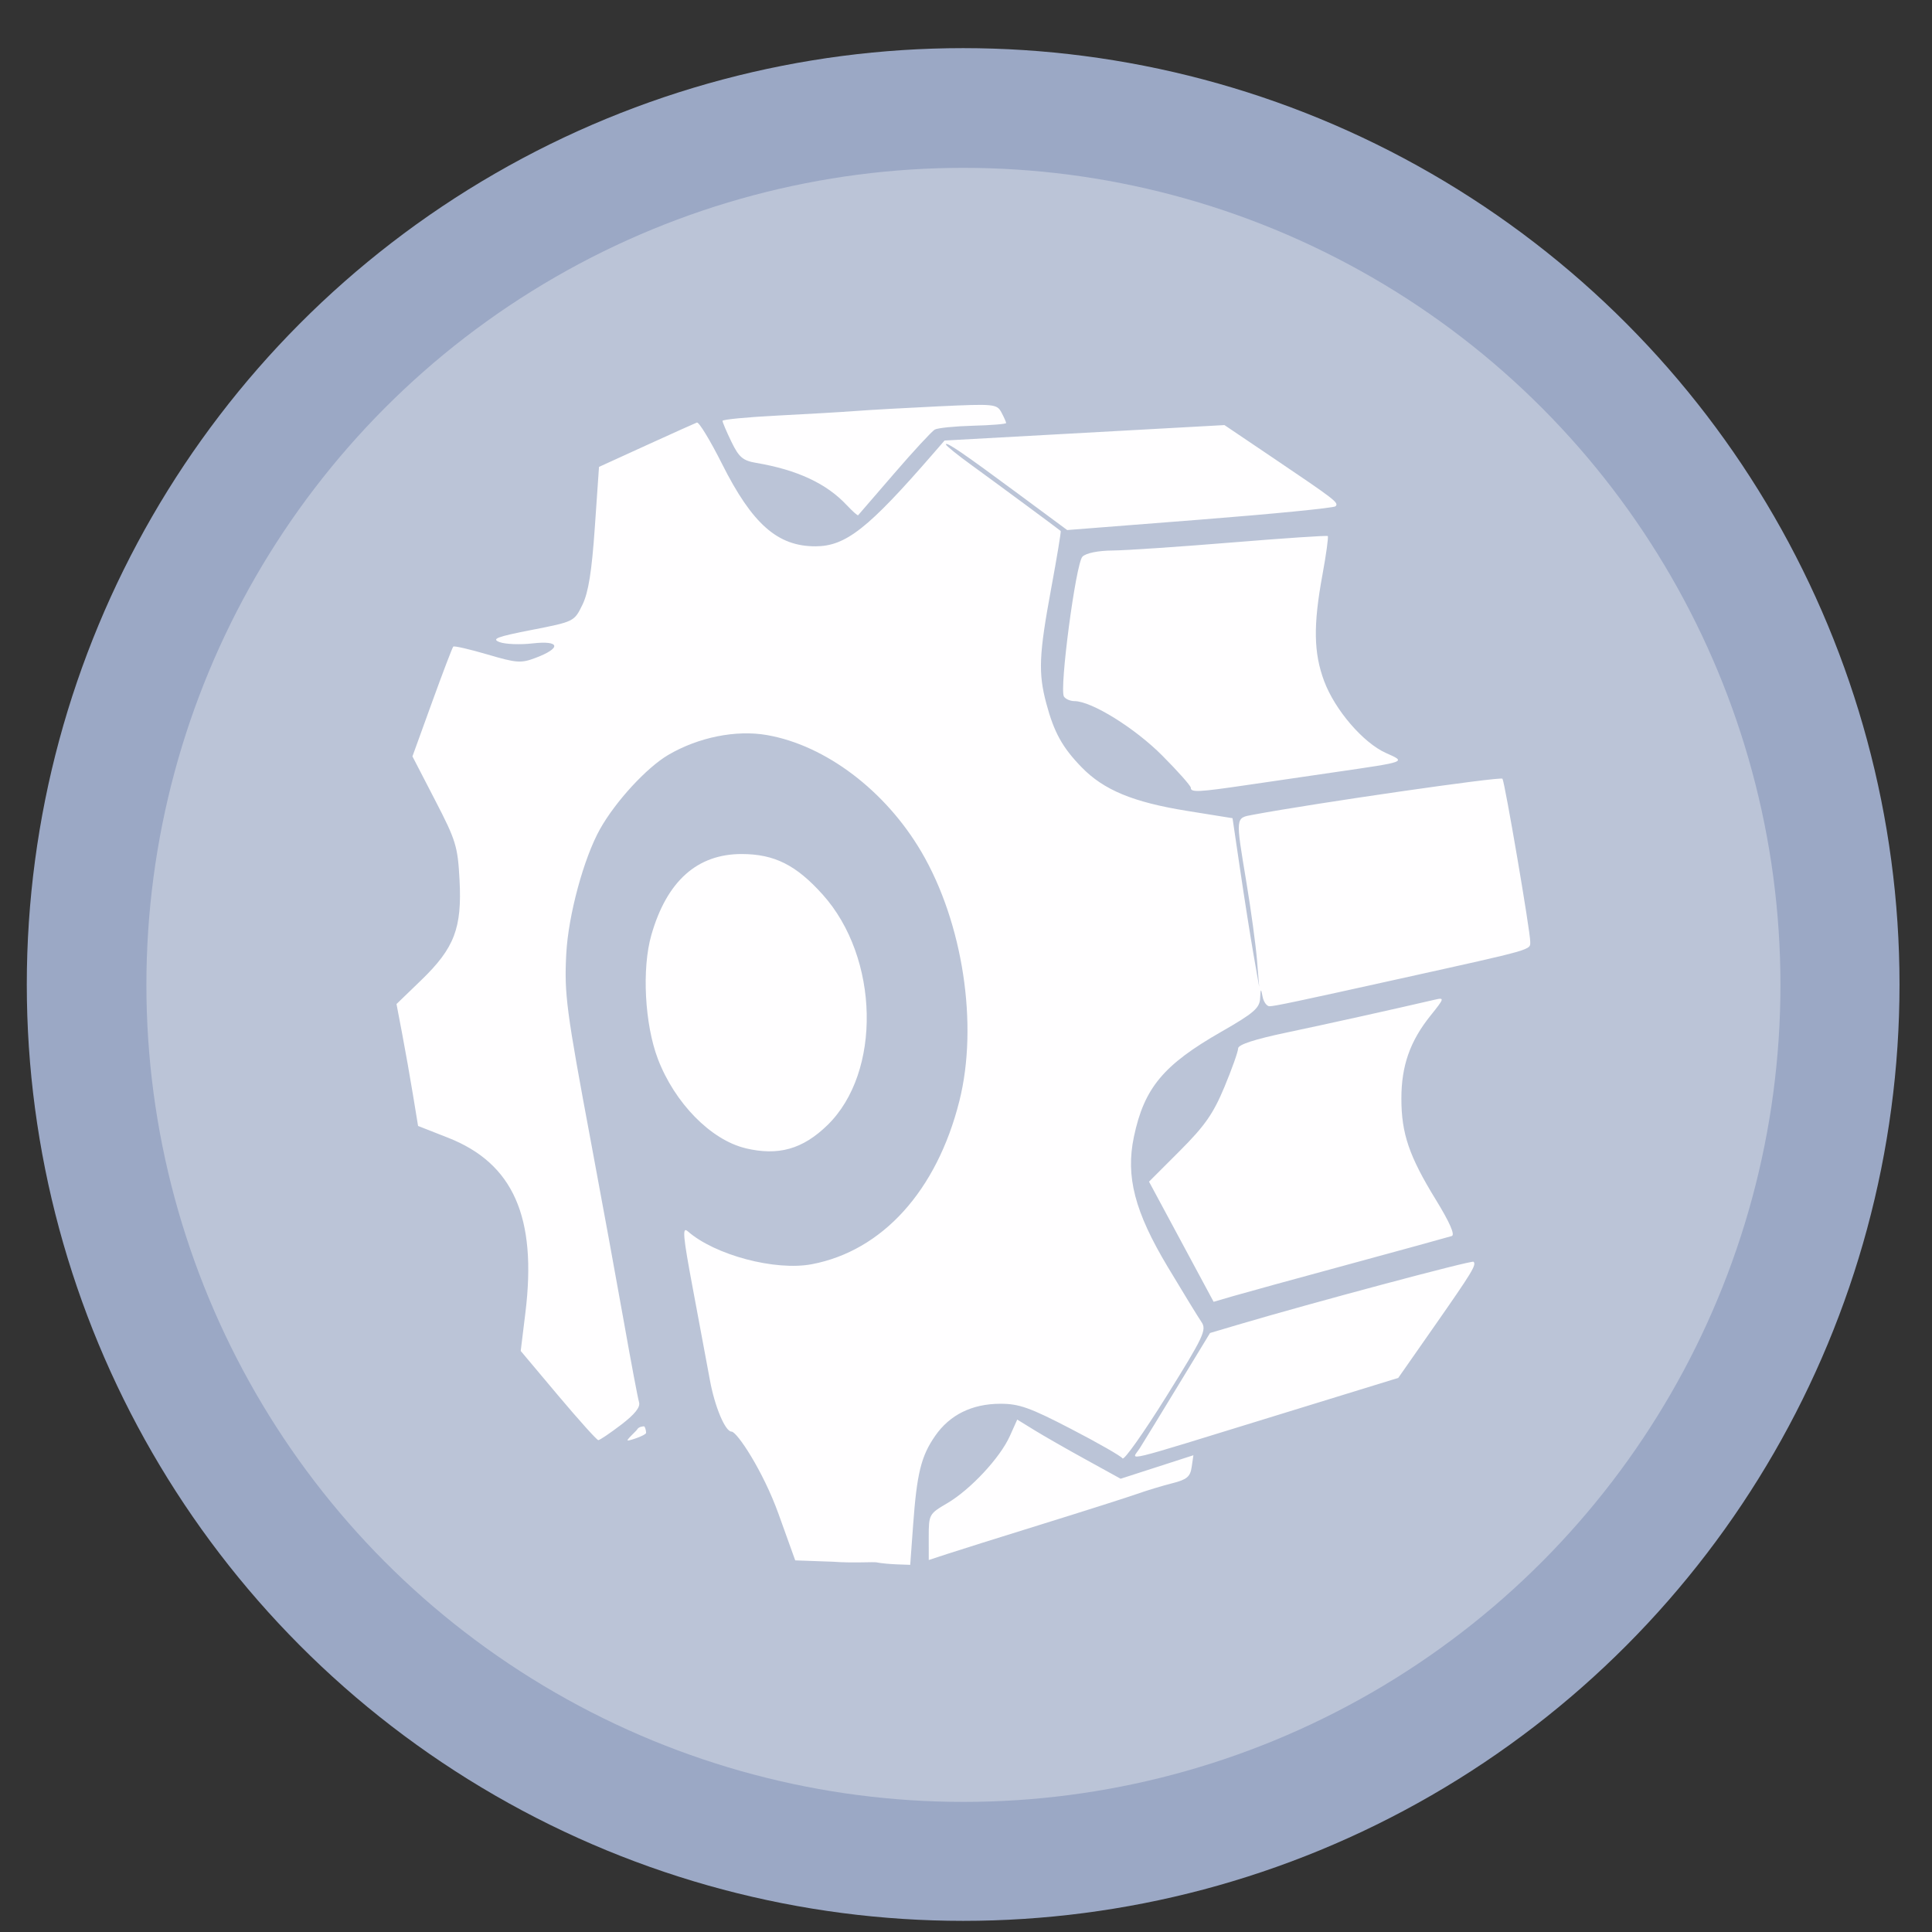
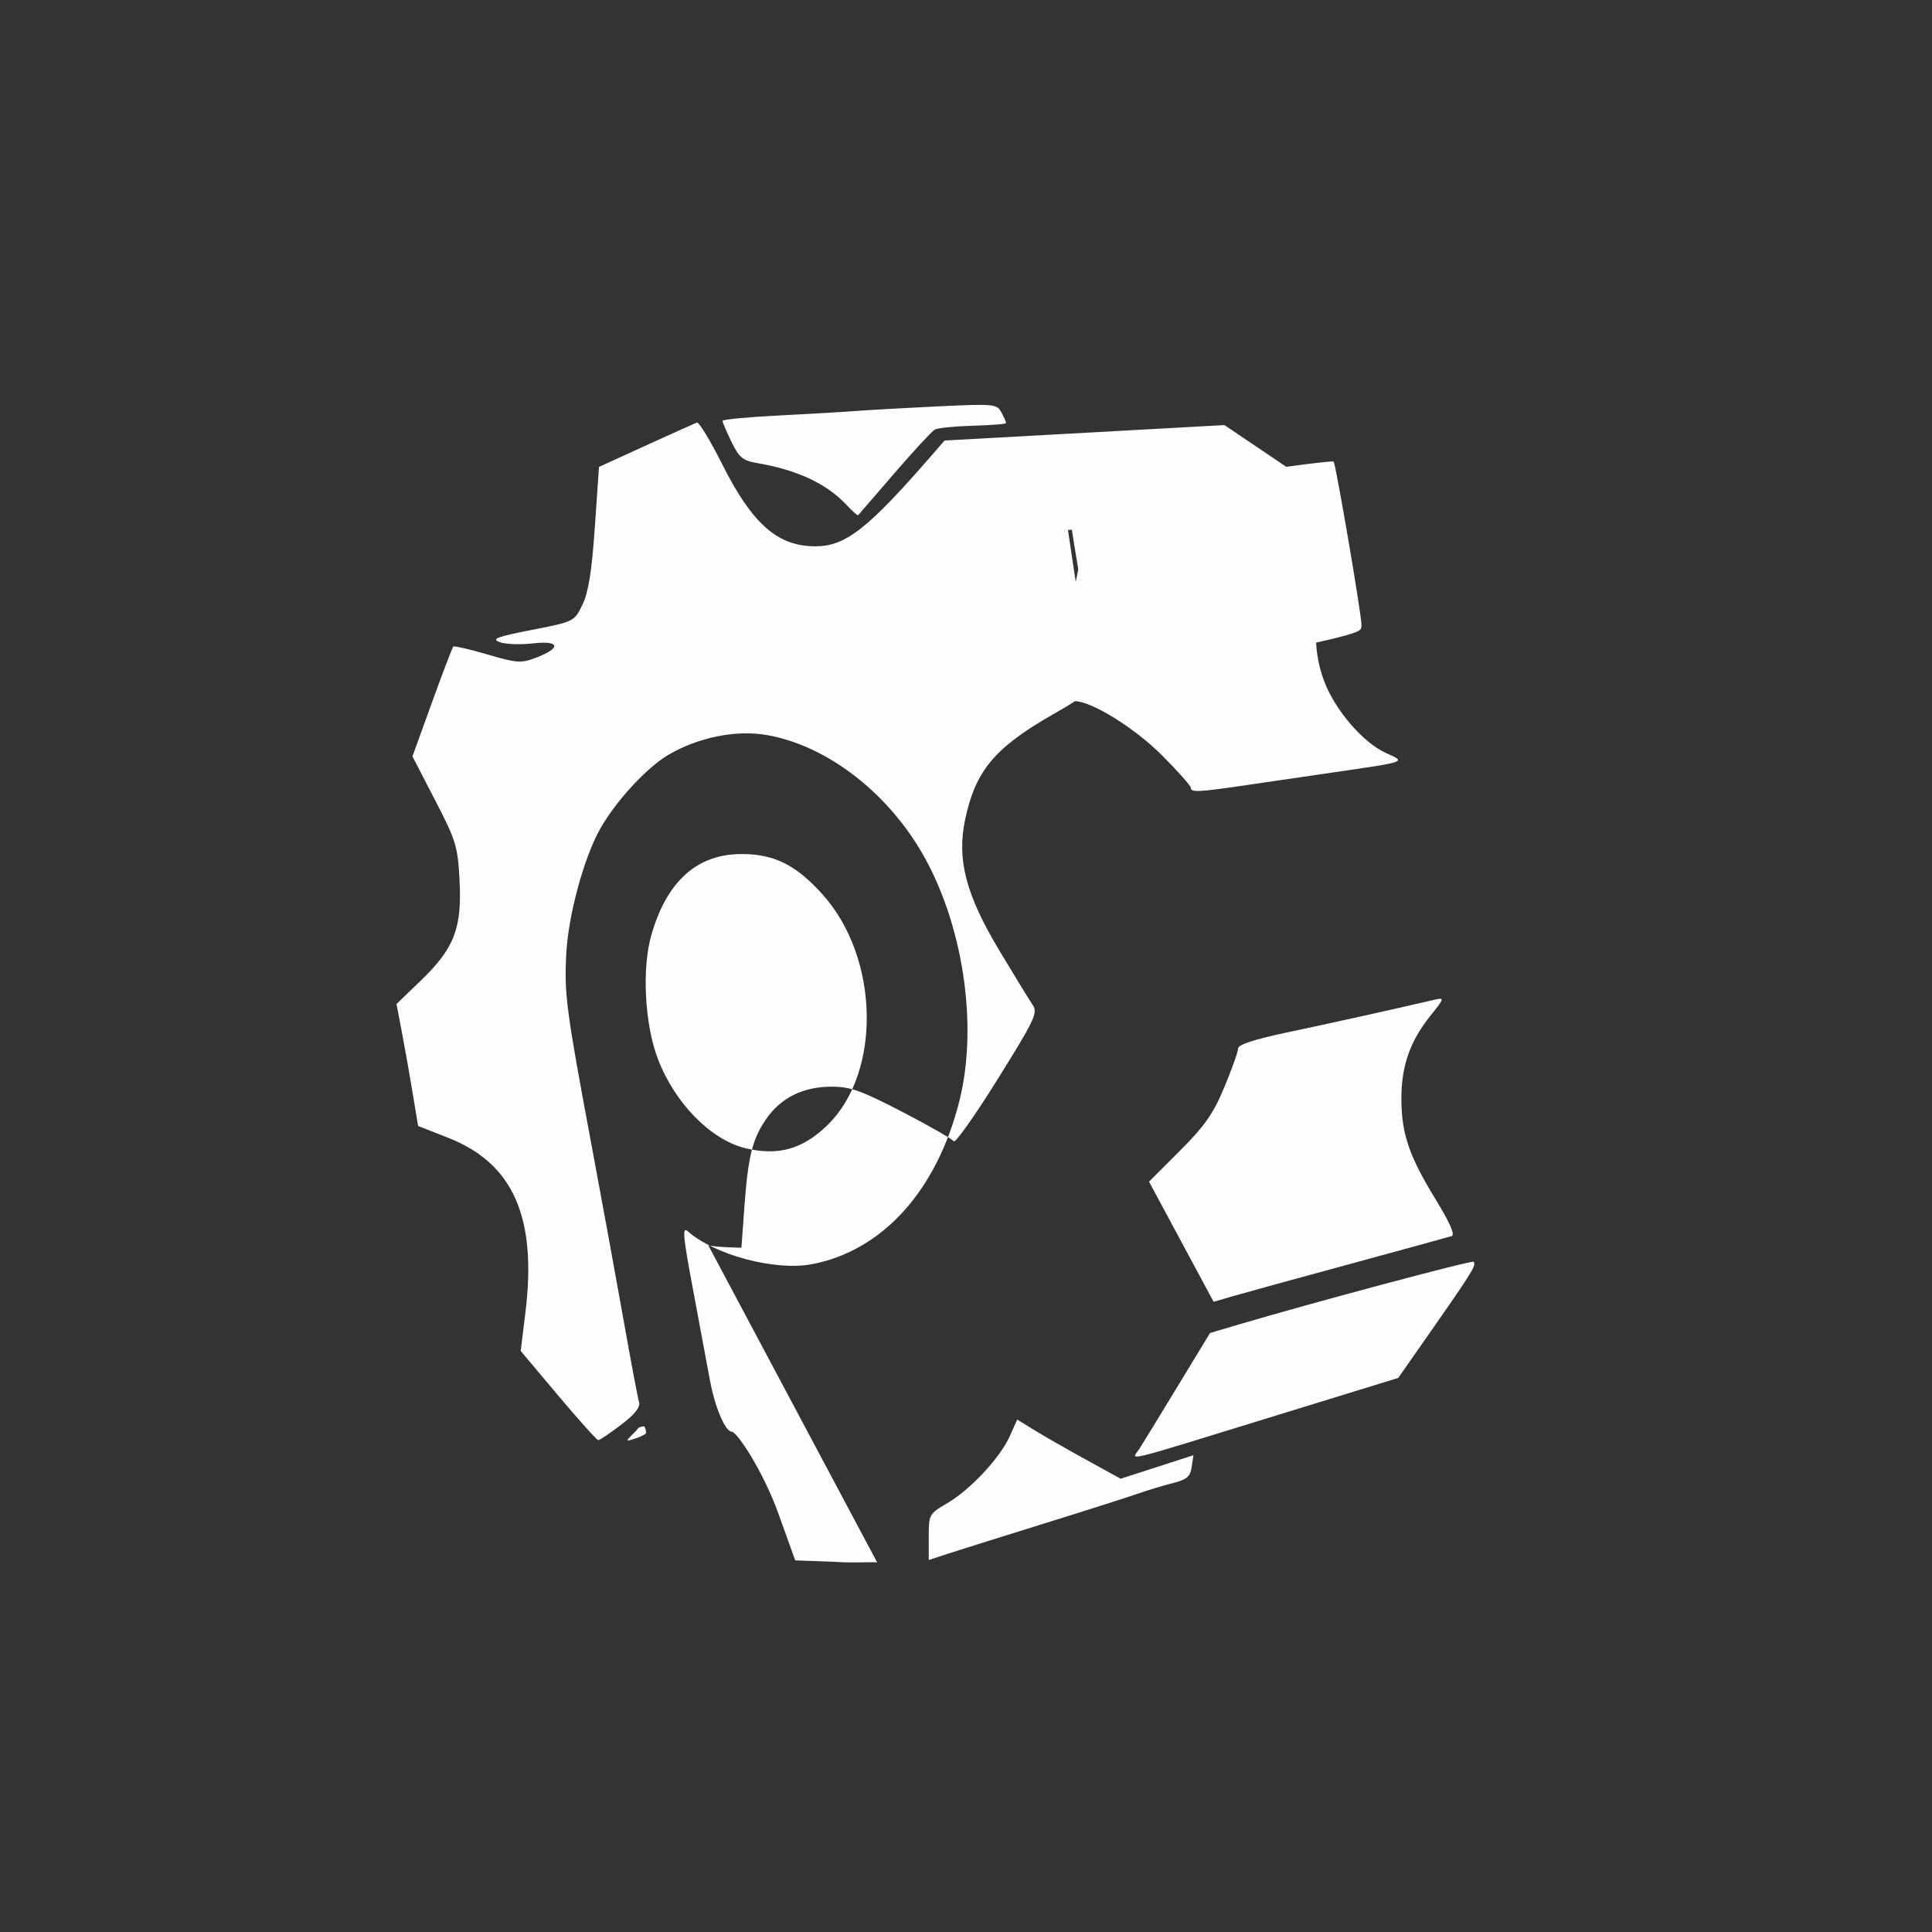
<svg xmlns="http://www.w3.org/2000/svg" xmlns:ns1="http://sodipodi.sourceforge.net/DTD/sodipodi-0.dtd" xmlns:ns2="http://www.inkscape.org/namespaces/inkscape" height="48" width="48" version="1.1" id="svg6" ns1:docname="prepros.svg" ns2:version="1.0.2 (e86c870879, 2021-01-15)">
  <rect width="100%" height="100%" fill="#333333" stroke="none" />
  <defs id="defs10">
    <linearGradient gradientUnits="userSpaceOnUse" gradientTransform="matrix(0.092,0,0,0.091,-21.193,1.585)" y2="269.49" y1="235.15" x2="657.65" x1="319.21" id="a-12">
      <stop id="stop1076" offset="0" stop-color="#e54c18" />
      <stop id="stop1078" offset="1" stop-color="#fec350" />
    </linearGradient>
    <linearGradient gradientTransform="matrix(3.715,0,0,3.715,-10.576,-4.638)" gradientUnits="userSpaceOnUse" y2="12.7" y1="4.233" x2="8.202" x1="8.202" id="linearGradient893-3">
      <stop id="stop874-6" offset="0" stop-color="#fff" />
      <stop id="stop876-7" offset="1" stop-color="#c0f6cc" />
    </linearGradient>
  </defs>
  <ns1:namedview pagecolor="#ffffff" bordercolor="#666666" borderopacity="1" objecttolerance="10" gridtolerance="10" guidetolerance="10" ns2:pageopacity="0" ns2:pageshadow="2" ns2:window-width="1920" ns2:window-height="1031" id="namedview8" showgrid="true" ns2:zoom="4.6354166" ns2:cx="48.228117" ns2:cy="16.318504" ns2:window-x="0" ns2:window-y="24" ns2:window-maximized="1" ns2:current-layer="svg6" ns2:document-rotation="0">
    <ns2:grid type="xygrid" id="grid837" />
  </ns1:namedview>
-   <circle cx="23.941" cy="31.535" fill="#74a2f3" opacity=".99" r="13.233" transform="matrix(1.758 0 0 1.758 -18.159 -30.979)" id="circle2" style="fill:#9caac7;fill-opacity:1" />
-   <ellipse cx="23.936" cy="24.469" fill="#74a2f3" opacity="0.99" id="circle846" style="fill:#ffffff;fill-opacity:0.32;stroke-width:1.534" rx="20.299" ry="20.299" />
-   <path ns1:nodetypes="cccsssscssssssccsccsscsscsscssscscssscscscscssccccscscssscccsscccccsscssccsssssscscsscscscsccscccscssccscscccscscsssssccssccscsccscccccsccscssscssscscsscscscssssccscscc" ns2:connector-curvature="0" id="path838-8" d="m 21.793,38.818 c -0.088,-0.019 -0.588,0.021 -1.092,-0.017 L 19.757,38.767 19.343,37.615 c -0.384,-1.069 -1.033,-2.047 -1.168,-2.047 -0.157,0 -0.418,-0.621 -0.538,-1.281 -0.07,-0.382 -0.26,-1.403 -0.423,-2.269 -0.247,-1.316 -0.268,-1.551 -0.127,-1.427 0.673,0.591 2.175,0.99 3.082,0.818 1.756,-0.333 3.108,-1.829 3.667,-4.058 0.475,-1.892 0.087,-4.429 -0.945,-6.188 -0.893,-1.521 -2.378,-2.645 -3.834,-2.9 -0.767,-0.135 -1.704,0.053 -2.453,0.492 -0.537,0.315 -1.313,1.158 -1.697,1.844 -0.404,0.722 -0.787,2.136 -0.838,3.094 -0.053,1.003 -0.001,1.397 0.621,4.722 0.269,1.439 0.634,3.432 0.811,4.43 0.177,0.998 0.346,1.895 0.376,1.993 0.037,0.122 -0.104,0.299 -0.446,0.56 -0.275,0.21 -0.53,0.382 -0.566,0.382 -0.036,0 -0.484,-0.499 -0.997,-1.108 l -0.931,-1.108 0.116,-0.947 c 0.292,-2.374 -0.3,-3.714 -1.923,-4.351 l -0.743,-0.292 -0.126,-0.768 c -0.069,-0.422 -0.19,-1.104 -0.268,-1.515 L 9.851,24.945 10.469,24.348 c 0.821,-0.794 1.011,-1.291 0.948,-2.486 -0.044,-0.834 -0.088,-0.98 -0.609,-1.985 l -0.561,-1.085 0.486,-1.342 c 0.267,-0.738 0.505,-1.361 0.528,-1.385 0.023,-0.023 0.404,0.064 0.846,0.194 0.733,0.216 0.839,0.223 1.206,0.083 0.642,-0.244 0.601,-0.434 -0.078,-0.357 -0.314,0.036 -0.684,0.021 -0.824,-0.032 -0.209,-0.08 -0.068,-0.133 0.801,-0.303 1.051,-0.206 1.055,-0.207 1.258,-0.624 0.149,-0.305 0.232,-0.824 0.308,-1.922 l 0.104,-1.504 1.17,-0.534 c 0.644,-0.294 1.212,-0.549 1.262,-0.568 0.05,-0.019 0.331,0.443 0.624,1.026 0.75,1.494 1.381,2.051 2.322,2.049 0.754,-0.002 1.308,-0.439 2.93,-2.309 l 0.277,-0.319 3.477,-0.192 3.477,-0.192 1.211,0.817 c 1.557,1.051 1.636,1.113 1.548,1.201 -0.041,0.041 -1.557,0.19 -3.37,0.332 l -3.296,0.258 -1.218,-0.901 c -1.369,-1.013 -1.795,-1.304 -1.795,-1.226 0,0.029 0.289,0.263 0.643,0.519 0.562,0.407 2.144,1.575 2.209,1.631 0.013,0.011 -0.095,0.662 -0.24,1.446 -0.3,1.622 -0.32,2.081 -0.119,2.834 0.192,0.722 0.4,1.098 0.878,1.59 0.552,0.567 1.279,0.868 2.618,1.084 l 1.132,0.182 0.191,1.295 c 0.105,0.712 0.254,1.655 0.331,2.095 l 0.14,0.801 -0.055,-0.672 c -0.03,-0.37 -0.148,-1.234 -0.262,-1.922 -0.273,-1.648 -0.278,-1.6 0.164,-1.683 1.521,-0.285 6.16,-0.955 6.197,-0.895 0.061,0.099 0.69,3.786 0.69,4.046 0,0.214 0.131,0.177 -3.203,0.915 -2.605,0.577 -3.156,0.693 -3.275,0.692 -0.069,-4.58e-4 -0.147,-0.109 -0.172,-0.241 -0.041,-0.212 -0.048,-0.206 -0.061,0.045 -0.012,0.242 -0.158,0.368 -0.965,0.83 -1.44,0.824 -1.916,1.396 -2.171,2.611 -0.207,0.987 0.02,1.861 0.841,3.231 0.381,0.636 0.758,1.252 0.839,1.37 0.133,0.194 0.054,0.361 -0.875,1.851 -0.562,0.901 -1.051,1.592 -1.087,1.536 -0.036,-0.056 -0.61,-0.385 -1.276,-0.73 -1.024,-0.532 -1.295,-0.628 -1.762,-0.627 -0.704,0.002 -1.256,0.275 -1.619,0.8 -0.347,0.501 -0.453,0.929 -0.546,2.214 l -0.072,0.988 -0.331,-0.012 c -0.182,-0.007 -0.403,-0.028 -0.491,-0.047 z m 1.281,-0.631 c 0,-0.56 0.009,-0.576 0.46,-0.84 0.575,-0.337 1.313,-1.129 1.555,-1.668 l 0.184,-0.41 0.422,0.26 c 0.232,0.143 0.81,0.474 1.285,0.735 l 0.862,0.475 0.904,-0.292 0.904,-0.292 -0.043,0.293 c -0.035,0.242 -0.12,0.312 -0.485,0.404 -0.243,0.061 -0.634,0.18 -0.869,0.263 -0.235,0.083 -1.292,0.42 -2.349,0.748 -1.057,0.328 -2.126,0.664 -2.375,0.746 l -0.454,0.149 z m 5.24,-2.201 c 0.09,-0.142 0.52,-0.845 0.956,-1.563 l 0.793,-1.305 0.695,-0.206 c 1.827,-0.541 5.81,-1.606 5.852,-1.564 0.076,0.076 -0.031,0.252 -0.976,1.605 l -0.895,1.281 -3.031,0.933 c -3.982,1.226 -3.594,1.132 -3.395,0.819 z M 15.836,35.506 c 0.036,-0.059 0.138,-0.069 0.163,-0.069 0.026,0 0.053,0.102 0.053,0.161 0,0.059 -0.389,0.191 -0.451,0.191 -0.062,0 0.199,-0.224 0.235,-0.282 z m 13.514,-4.655 -0.803,-1.493 0.766,-0.766 c 0.62,-0.62 0.83,-0.921 1.107,-1.585 0.188,-0.451 0.341,-0.883 0.341,-0.96 7.6e-5,-0.093 0.406,-0.226 1.201,-0.393 1.009,-0.212 2.669,-0.581 3.694,-0.819 0.236,-0.055 0.23,-0.031 -0.117,0.4 -0.507,0.632 -0.722,1.244 -0.722,2.058 0,0.869 0.191,1.431 0.855,2.512 0.345,0.562 0.483,0.876 0.397,0.904 -0.072,0.024 -1.212,0.337 -2.533,0.696 -1.321,0.358 -2.623,0.716 -2.893,0.795 l -0.491,0.143 z M 18.522,28.527 c -0.86,-0.205 -1.761,-1.124 -2.178,-2.22 -0.327,-0.86 -0.4,-2.244 -0.162,-3.075 0.383,-1.339 1.139,-2.016 2.248,-2.014 0.809,0.002 1.348,0.271 2.008,1.006 1.412,1.57 1.47,4.42 0.117,5.732 -0.615,0.597 -1.218,0.766 -2.034,0.572 z m 11.065,-8.953 c 0,-0.048 -0.319,-0.408 -0.709,-0.8 -0.683,-0.687 -1.76,-1.355 -2.184,-1.355 -0.105,0 -0.222,-0.052 -0.261,-0.114 -0.117,-0.19 0.296,-3.311 0.46,-3.475 0.089,-0.089 0.388,-0.15 0.753,-0.153 0.333,-0.003 1.663,-0.093 2.955,-0.199 1.292,-0.106 2.366,-0.178 2.387,-0.16 0.021,0.018 -0.039,0.456 -0.134,0.973 -0.229,1.247 -0.217,1.932 0.045,2.633 0.268,0.716 0.969,1.531 1.535,1.784 0.505,0.226 0.54,0.213 -1.272,0.477 -0.646,0.094 -1.631,0.238 -2.189,0.32 -1.195,0.176 -1.388,0.185 -1.388,0.069 z m -8.549,-7.023 c -0.502,-0.538 -1.231,-0.878 -2.252,-1.051 -0.33,-0.056 -0.427,-0.139 -0.614,-0.524 -0.122,-0.252 -0.221,-0.485 -0.221,-0.52 0,-0.034 0.613,-0.093 1.361,-0.131 0.749,-0.038 1.625,-0.089 1.948,-0.114 0.323,-0.025 1.243,-0.077 2.045,-0.115 1.396,-0.066 1.462,-0.06 1.575,0.15 0.064,0.12 0.117,0.239 0.117,0.264 0,0.025 -0.37,0.055 -0.821,0.067 -0.452,0.012 -0.88,0.055 -0.952,0.096 -0.072,0.041 -0.525,0.53 -1.006,1.088 -0.481,0.558 -0.886,1.026 -0.898,1.04 -0.013,0.014 -0.139,-0.098 -0.281,-0.25 z" style="fill:#fffeff;fill-opacity:1;stroke-width:0.1" />
+   <path ns1:nodetypes="cccsssscssssssccsccsscsscsscssscscssscscscscssccccscscssscccsscccccsscssccsssssscscsscscscsccscccscssccscscccscscsssssccssccscsccscccccsccscssscssscscsscscscssssccscscc" ns2:connector-curvature="0" id="path838-8" d="m 21.793,38.818 c -0.088,-0.019 -0.588,0.021 -1.092,-0.017 L 19.757,38.767 19.343,37.615 c -0.384,-1.069 -1.033,-2.047 -1.168,-2.047 -0.157,0 -0.418,-0.621 -0.538,-1.281 -0.07,-0.382 -0.26,-1.403 -0.423,-2.269 -0.247,-1.316 -0.268,-1.551 -0.127,-1.427 0.673,0.591 2.175,0.99 3.082,0.818 1.756,-0.333 3.108,-1.829 3.667,-4.058 0.475,-1.892 0.087,-4.429 -0.945,-6.188 -0.893,-1.521 -2.378,-2.645 -3.834,-2.9 -0.767,-0.135 -1.704,0.053 -2.453,0.492 -0.537,0.315 -1.313,1.158 -1.697,1.844 -0.404,0.722 -0.787,2.136 -0.838,3.094 -0.053,1.003 -0.001,1.397 0.621,4.722 0.269,1.439 0.634,3.432 0.811,4.43 0.177,0.998 0.346,1.895 0.376,1.993 0.037,0.122 -0.104,0.299 -0.446,0.56 -0.275,0.21 -0.53,0.382 -0.566,0.382 -0.036,0 -0.484,-0.499 -0.997,-1.108 l -0.931,-1.108 0.116,-0.947 c 0.292,-2.374 -0.3,-3.714 -1.923,-4.351 l -0.743,-0.292 -0.126,-0.768 c -0.069,-0.422 -0.19,-1.104 -0.268,-1.515 L 9.851,24.945 10.469,24.348 c 0.821,-0.794 1.011,-1.291 0.948,-2.486 -0.044,-0.834 -0.088,-0.98 -0.609,-1.985 l -0.561,-1.085 0.486,-1.342 c 0.267,-0.738 0.505,-1.361 0.528,-1.385 0.023,-0.023 0.404,0.064 0.846,0.194 0.733,0.216 0.839,0.223 1.206,0.083 0.642,-0.244 0.601,-0.434 -0.078,-0.357 -0.314,0.036 -0.684,0.021 -0.824,-0.032 -0.209,-0.08 -0.068,-0.133 0.801,-0.303 1.051,-0.206 1.055,-0.207 1.258,-0.624 0.149,-0.305 0.232,-0.824 0.308,-1.922 l 0.104,-1.504 1.17,-0.534 c 0.644,-0.294 1.212,-0.549 1.262,-0.568 0.05,-0.019 0.331,0.443 0.624,1.026 0.75,1.494 1.381,2.051 2.322,2.049 0.754,-0.002 1.308,-0.439 2.93,-2.309 l 0.277,-0.319 3.477,-0.192 3.477,-0.192 1.211,0.817 c 1.557,1.051 1.636,1.113 1.548,1.201 -0.041,0.041 -1.557,0.19 -3.37,0.332 l -3.296,0.258 -1.218,-0.901 l 1.132,0.182 0.191,1.295 c 0.105,0.712 0.254,1.655 0.331,2.095 l 0.14,0.801 -0.055,-0.672 c -0.03,-0.37 -0.148,-1.234 -0.262,-1.922 -0.273,-1.648 -0.278,-1.6 0.164,-1.683 1.521,-0.285 6.16,-0.955 6.197,-0.895 0.061,0.099 0.69,3.786 0.69,4.046 0,0.214 0.131,0.177 -3.203,0.915 -2.605,0.577 -3.156,0.693 -3.275,0.692 -0.069,-4.58e-4 -0.147,-0.109 -0.172,-0.241 -0.041,-0.212 -0.048,-0.206 -0.061,0.045 -0.012,0.242 -0.158,0.368 -0.965,0.83 -1.44,0.824 -1.916,1.396 -2.171,2.611 -0.207,0.987 0.02,1.861 0.841,3.231 0.381,0.636 0.758,1.252 0.839,1.37 0.133,0.194 0.054,0.361 -0.875,1.851 -0.562,0.901 -1.051,1.592 -1.087,1.536 -0.036,-0.056 -0.61,-0.385 -1.276,-0.73 -1.024,-0.532 -1.295,-0.628 -1.762,-0.627 -0.704,0.002 -1.256,0.275 -1.619,0.8 -0.347,0.501 -0.453,0.929 -0.546,2.214 l -0.072,0.988 -0.331,-0.012 c -0.182,-0.007 -0.403,-0.028 -0.491,-0.047 z m 1.281,-0.631 c 0,-0.56 0.009,-0.576 0.46,-0.84 0.575,-0.337 1.313,-1.129 1.555,-1.668 l 0.184,-0.41 0.422,0.26 c 0.232,0.143 0.81,0.474 1.285,0.735 l 0.862,0.475 0.904,-0.292 0.904,-0.292 -0.043,0.293 c -0.035,0.242 -0.12,0.312 -0.485,0.404 -0.243,0.061 -0.634,0.18 -0.869,0.263 -0.235,0.083 -1.292,0.42 -2.349,0.748 -1.057,0.328 -2.126,0.664 -2.375,0.746 l -0.454,0.149 z m 5.24,-2.201 c 0.09,-0.142 0.52,-0.845 0.956,-1.563 l 0.793,-1.305 0.695,-0.206 c 1.827,-0.541 5.81,-1.606 5.852,-1.564 0.076,0.076 -0.031,0.252 -0.976,1.605 l -0.895,1.281 -3.031,0.933 c -3.982,1.226 -3.594,1.132 -3.395,0.819 z M 15.836,35.506 c 0.036,-0.059 0.138,-0.069 0.163,-0.069 0.026,0 0.053,0.102 0.053,0.161 0,0.059 -0.389,0.191 -0.451,0.191 -0.062,0 0.199,-0.224 0.235,-0.282 z m 13.514,-4.655 -0.803,-1.493 0.766,-0.766 c 0.62,-0.62 0.83,-0.921 1.107,-1.585 0.188,-0.451 0.341,-0.883 0.341,-0.96 7.6e-5,-0.093 0.406,-0.226 1.201,-0.393 1.009,-0.212 2.669,-0.581 3.694,-0.819 0.236,-0.055 0.23,-0.031 -0.117,0.4 -0.507,0.632 -0.722,1.244 -0.722,2.058 0,0.869 0.191,1.431 0.855,2.512 0.345,0.562 0.483,0.876 0.397,0.904 -0.072,0.024 -1.212,0.337 -2.533,0.696 -1.321,0.358 -2.623,0.716 -2.893,0.795 l -0.491,0.143 z M 18.522,28.527 c -0.86,-0.205 -1.761,-1.124 -2.178,-2.22 -0.327,-0.86 -0.4,-2.244 -0.162,-3.075 0.383,-1.339 1.139,-2.016 2.248,-2.014 0.809,0.002 1.348,0.271 2.008,1.006 1.412,1.57 1.47,4.42 0.117,5.732 -0.615,0.597 -1.218,0.766 -2.034,0.572 z m 11.065,-8.953 c 0,-0.048 -0.319,-0.408 -0.709,-0.8 -0.683,-0.687 -1.76,-1.355 -2.184,-1.355 -0.105,0 -0.222,-0.052 -0.261,-0.114 -0.117,-0.19 0.296,-3.311 0.46,-3.475 0.089,-0.089 0.388,-0.15 0.753,-0.153 0.333,-0.003 1.663,-0.093 2.955,-0.199 1.292,-0.106 2.366,-0.178 2.387,-0.16 0.021,0.018 -0.039,0.456 -0.134,0.973 -0.229,1.247 -0.217,1.932 0.045,2.633 0.268,0.716 0.969,1.531 1.535,1.784 0.505,0.226 0.54,0.213 -1.272,0.477 -0.646,0.094 -1.631,0.238 -2.189,0.32 -1.195,0.176 -1.388,0.185 -1.388,0.069 z m -8.549,-7.023 c -0.502,-0.538 -1.231,-0.878 -2.252,-1.051 -0.33,-0.056 -0.427,-0.139 -0.614,-0.524 -0.122,-0.252 -0.221,-0.485 -0.221,-0.52 0,-0.034 0.613,-0.093 1.361,-0.131 0.749,-0.038 1.625,-0.089 1.948,-0.114 0.323,-0.025 1.243,-0.077 2.045,-0.115 1.396,-0.066 1.462,-0.06 1.575,0.15 0.064,0.12 0.117,0.239 0.117,0.264 0,0.025 -0.37,0.055 -0.821,0.067 -0.452,0.012 -0.88,0.055 -0.952,0.096 -0.072,0.041 -0.525,0.53 -1.006,1.088 -0.481,0.558 -0.886,1.026 -0.898,1.04 -0.013,0.014 -0.139,-0.098 -0.281,-0.25 z" style="fill:#fffeff;fill-opacity:1;stroke-width:0.1" />
</svg>